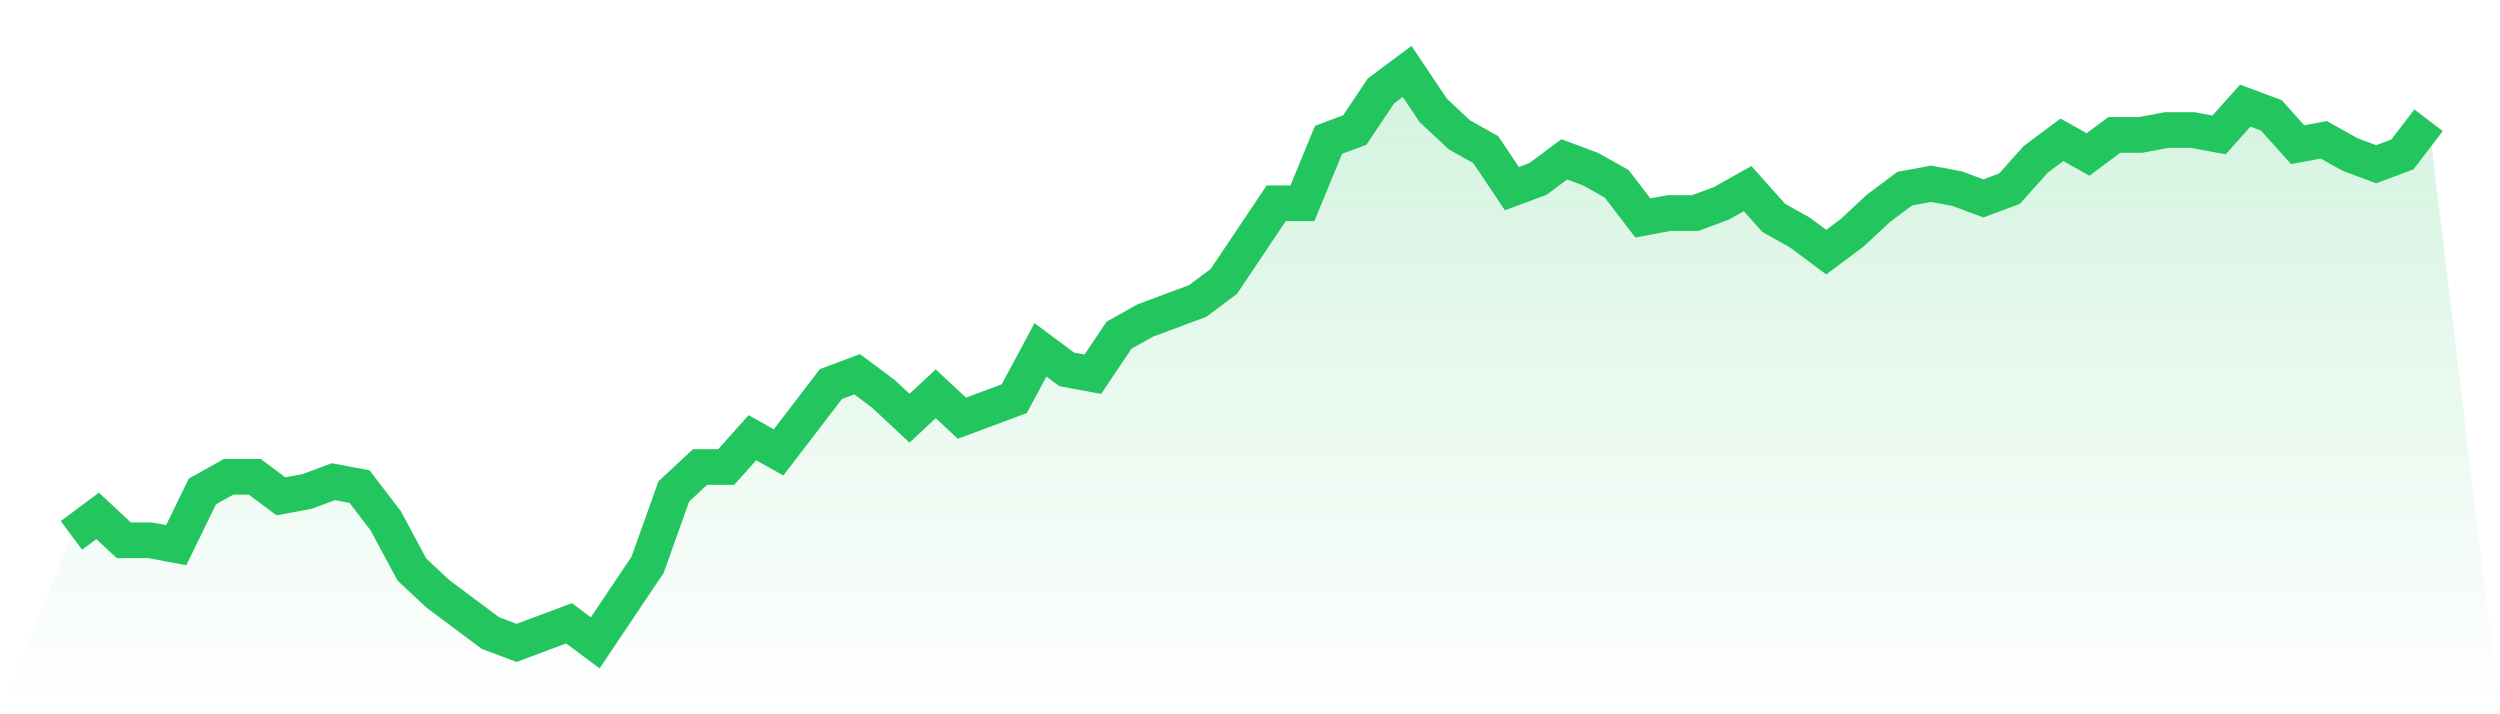
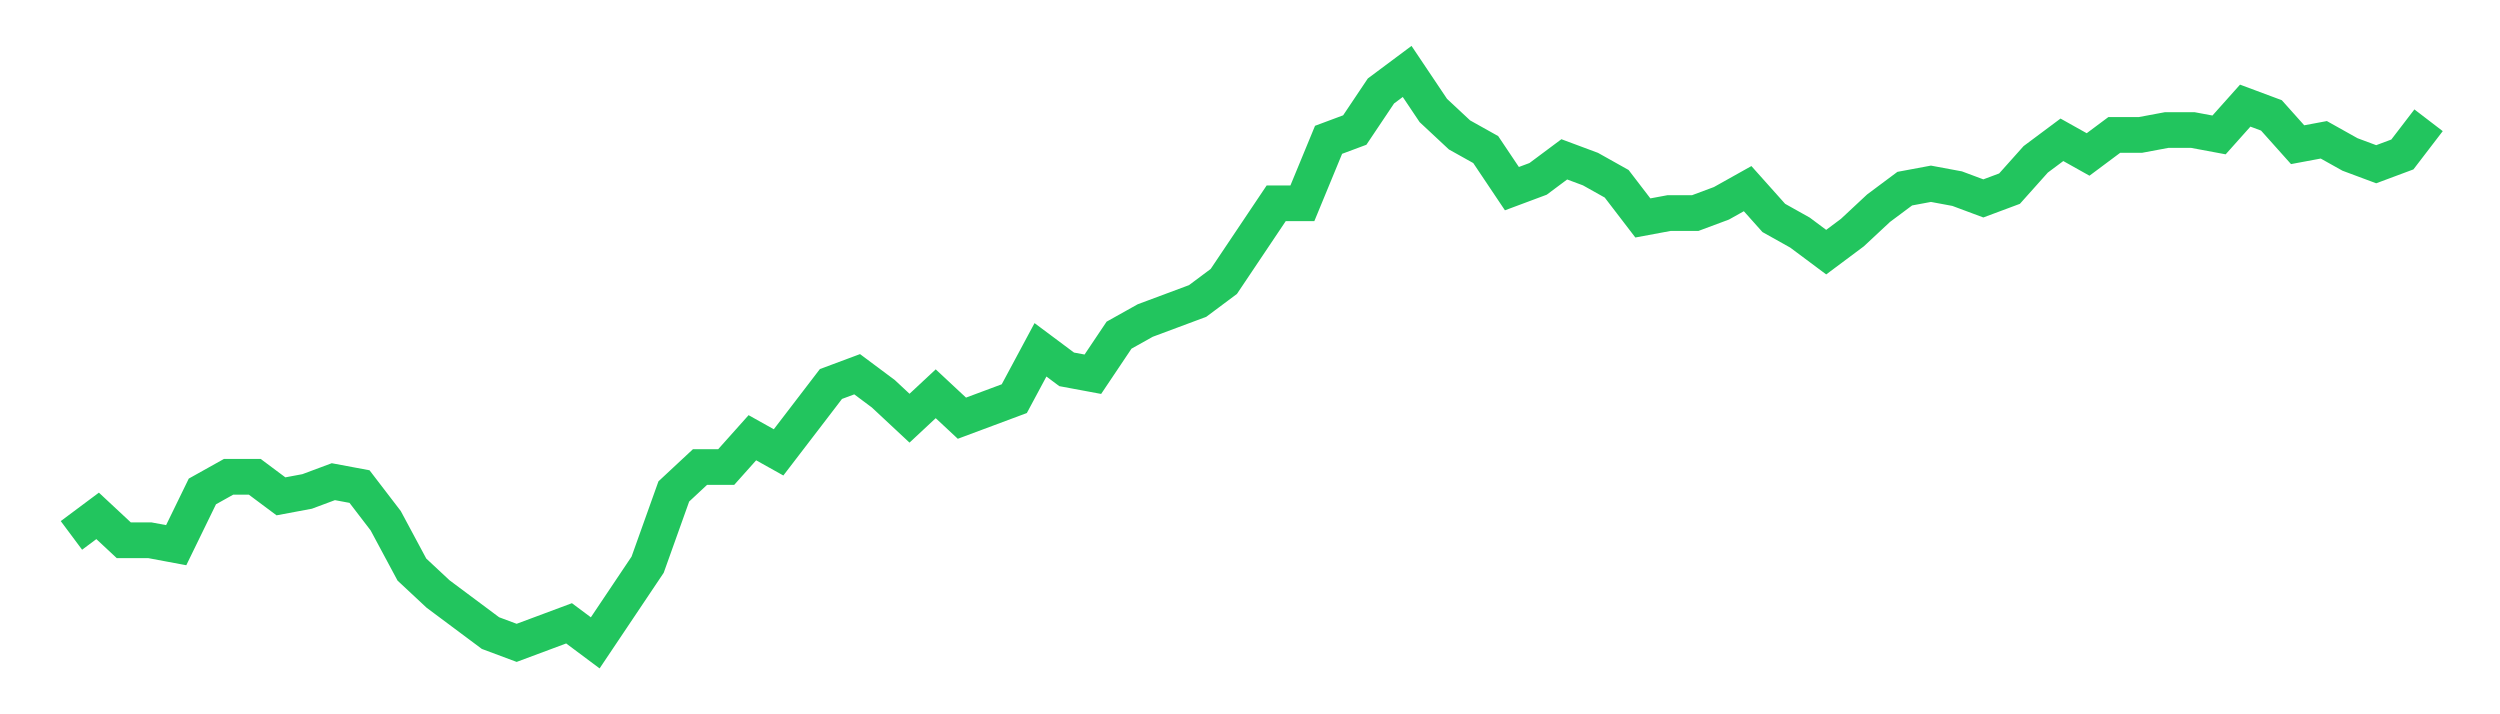
<svg xmlns="http://www.w3.org/2000/svg" viewBox="0 0 140 40">
  <defs>
    <linearGradient id="gradient" x1="0" x2="0" y1="0" y2="1">
      <stop offset="0%" stop-color="#22c55e" stop-opacity="0.2" />
      <stop offset="100%" stop-color="#22c55e" stop-opacity="0" />
    </linearGradient>
  </defs>
-   <path d="M4,29.983 L4,29.983 L5.467,28.889 L6.933,30.256 L8.4,30.256 L9.867,30.53 L11.333,27.521 L12.8,26.701 L14.267,26.701 L15.733,27.795 L17.2,27.521 L18.667,26.974 L20.133,27.248 L21.6,29.162 L23.067,31.897 L24.533,33.265 L26,34.359 L27.467,35.453 L28.933,36 L30.4,35.453 L31.867,34.906 L33.333,36 L34.8,33.812 L36.267,31.624 L37.733,27.521 L39.2,26.154 L40.667,26.154 L42.133,24.513 L43.6,25.333 L45.067,23.419 L46.533,21.504 L48,20.957 L49.467,22.051 L50.933,23.419 L52.4,22.051 L53.867,23.419 L55.333,22.872 L56.8,22.325 L58.267,19.59 L59.733,20.684 L61.2,20.957 L62.667,18.769 L64.133,17.949 L65.6,17.402 L67.067,16.855 L68.533,15.761 L70,13.573 L71.467,11.385 L72.933,11.385 L74.4,7.829 L75.867,7.282 L77.333,5.094 L78.8,4 L80.267,6.188 L81.733,7.556 L83.2,8.376 L84.667,10.564 L86.133,10.017 L87.6,8.923 L89.067,9.47 L90.533,10.291 L92,12.205 L93.467,11.932 L94.933,11.932 L96.4,11.385 L97.867,10.564 L99.333,12.205 L100.8,13.026 L102.267,14.12 L103.733,13.026 L105.2,11.658 L106.667,10.564 L108.133,10.291 L109.6,10.564 L111.067,11.111 L112.533,10.564 L114,8.923 L115.467,7.829 L116.933,8.65 L118.4,7.556 L119.867,7.556 L121.333,7.282 L122.8,7.282 L124.267,7.556 L125.733,5.915 L127.2,6.462 L128.667,8.103 L130.133,7.829 L131.6,8.65 L133.067,9.197 L134.533,8.65 L136,6.735 L140,40 L0,40 z" fill="url(#gradient)" />
  <path d="M4,29.983 L4,29.983 L5.467,28.889 L6.933,30.256 L8.4,30.256 L9.867,30.53 L11.333,27.521 L12.8,26.701 L14.267,26.701 L15.733,27.795 L17.2,27.521 L18.667,26.974 L20.133,27.248 L21.6,29.162 L23.067,31.897 L24.533,33.265 L26,34.359 L27.467,35.453 L28.933,36 L30.4,35.453 L31.867,34.906 L33.333,36 L34.8,33.812 L36.267,31.624 L37.733,27.521 L39.2,26.154 L40.667,26.154 L42.133,24.513 L43.6,25.333 L45.067,23.419 L46.533,21.504 L48,20.957 L49.467,22.051 L50.933,23.419 L52.4,22.051 L53.867,23.419 L55.333,22.872 L56.8,22.325 L58.267,19.59 L59.733,20.684 L61.2,20.957 L62.667,18.769 L64.133,17.949 L65.6,17.402 L67.067,16.855 L68.533,15.761 L70,13.573 L71.467,11.385 L72.933,11.385 L74.4,7.829 L75.867,7.282 L77.333,5.094 L78.8,4 L80.267,6.188 L81.733,7.556 L83.2,8.376 L84.667,10.564 L86.133,10.017 L87.6,8.923 L89.067,9.47 L90.533,10.291 L92,12.205 L93.467,11.932 L94.933,11.932 L96.4,11.385 L97.867,10.564 L99.333,12.205 L100.8,13.026 L102.267,14.12 L103.733,13.026 L105.2,11.658 L106.667,10.564 L108.133,10.291 L109.6,10.564 L111.067,11.111 L112.533,10.564 L114,8.923 L115.467,7.829 L116.933,8.65 L118.4,7.556 L119.867,7.556 L121.333,7.282 L122.8,7.282 L124.267,7.556 L125.733,5.915 L127.2,6.462 L128.667,8.103 L130.133,7.829 L131.6,8.65 L133.067,9.197 L134.533,8.65 L136,6.735" fill="none" stroke="#22c55e" stroke-width="2" />
</svg>